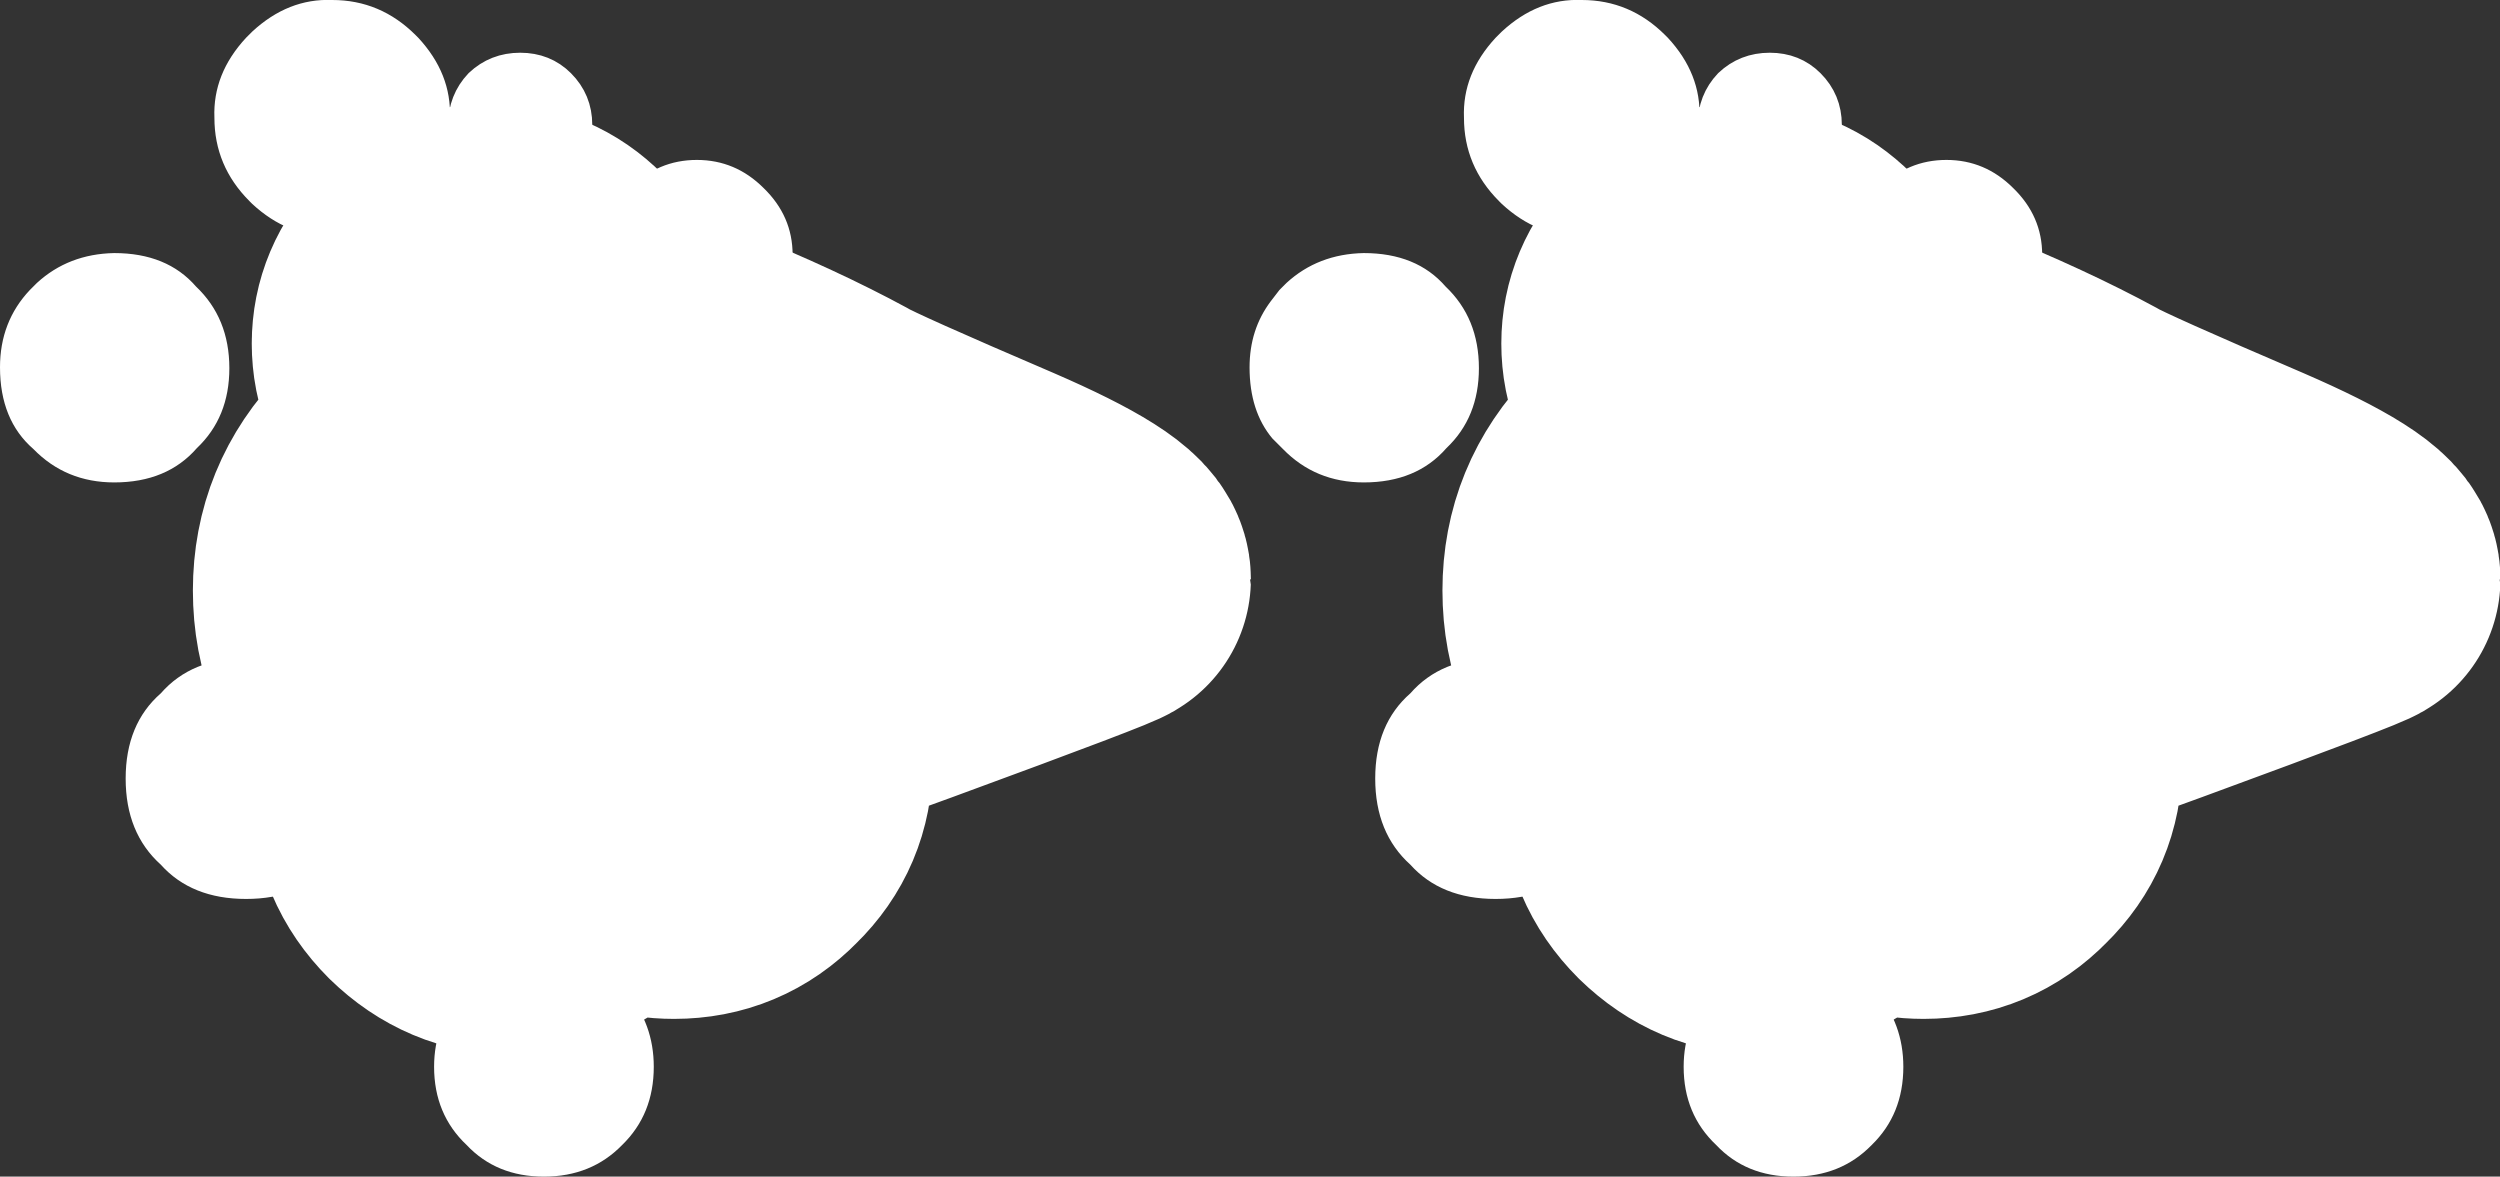
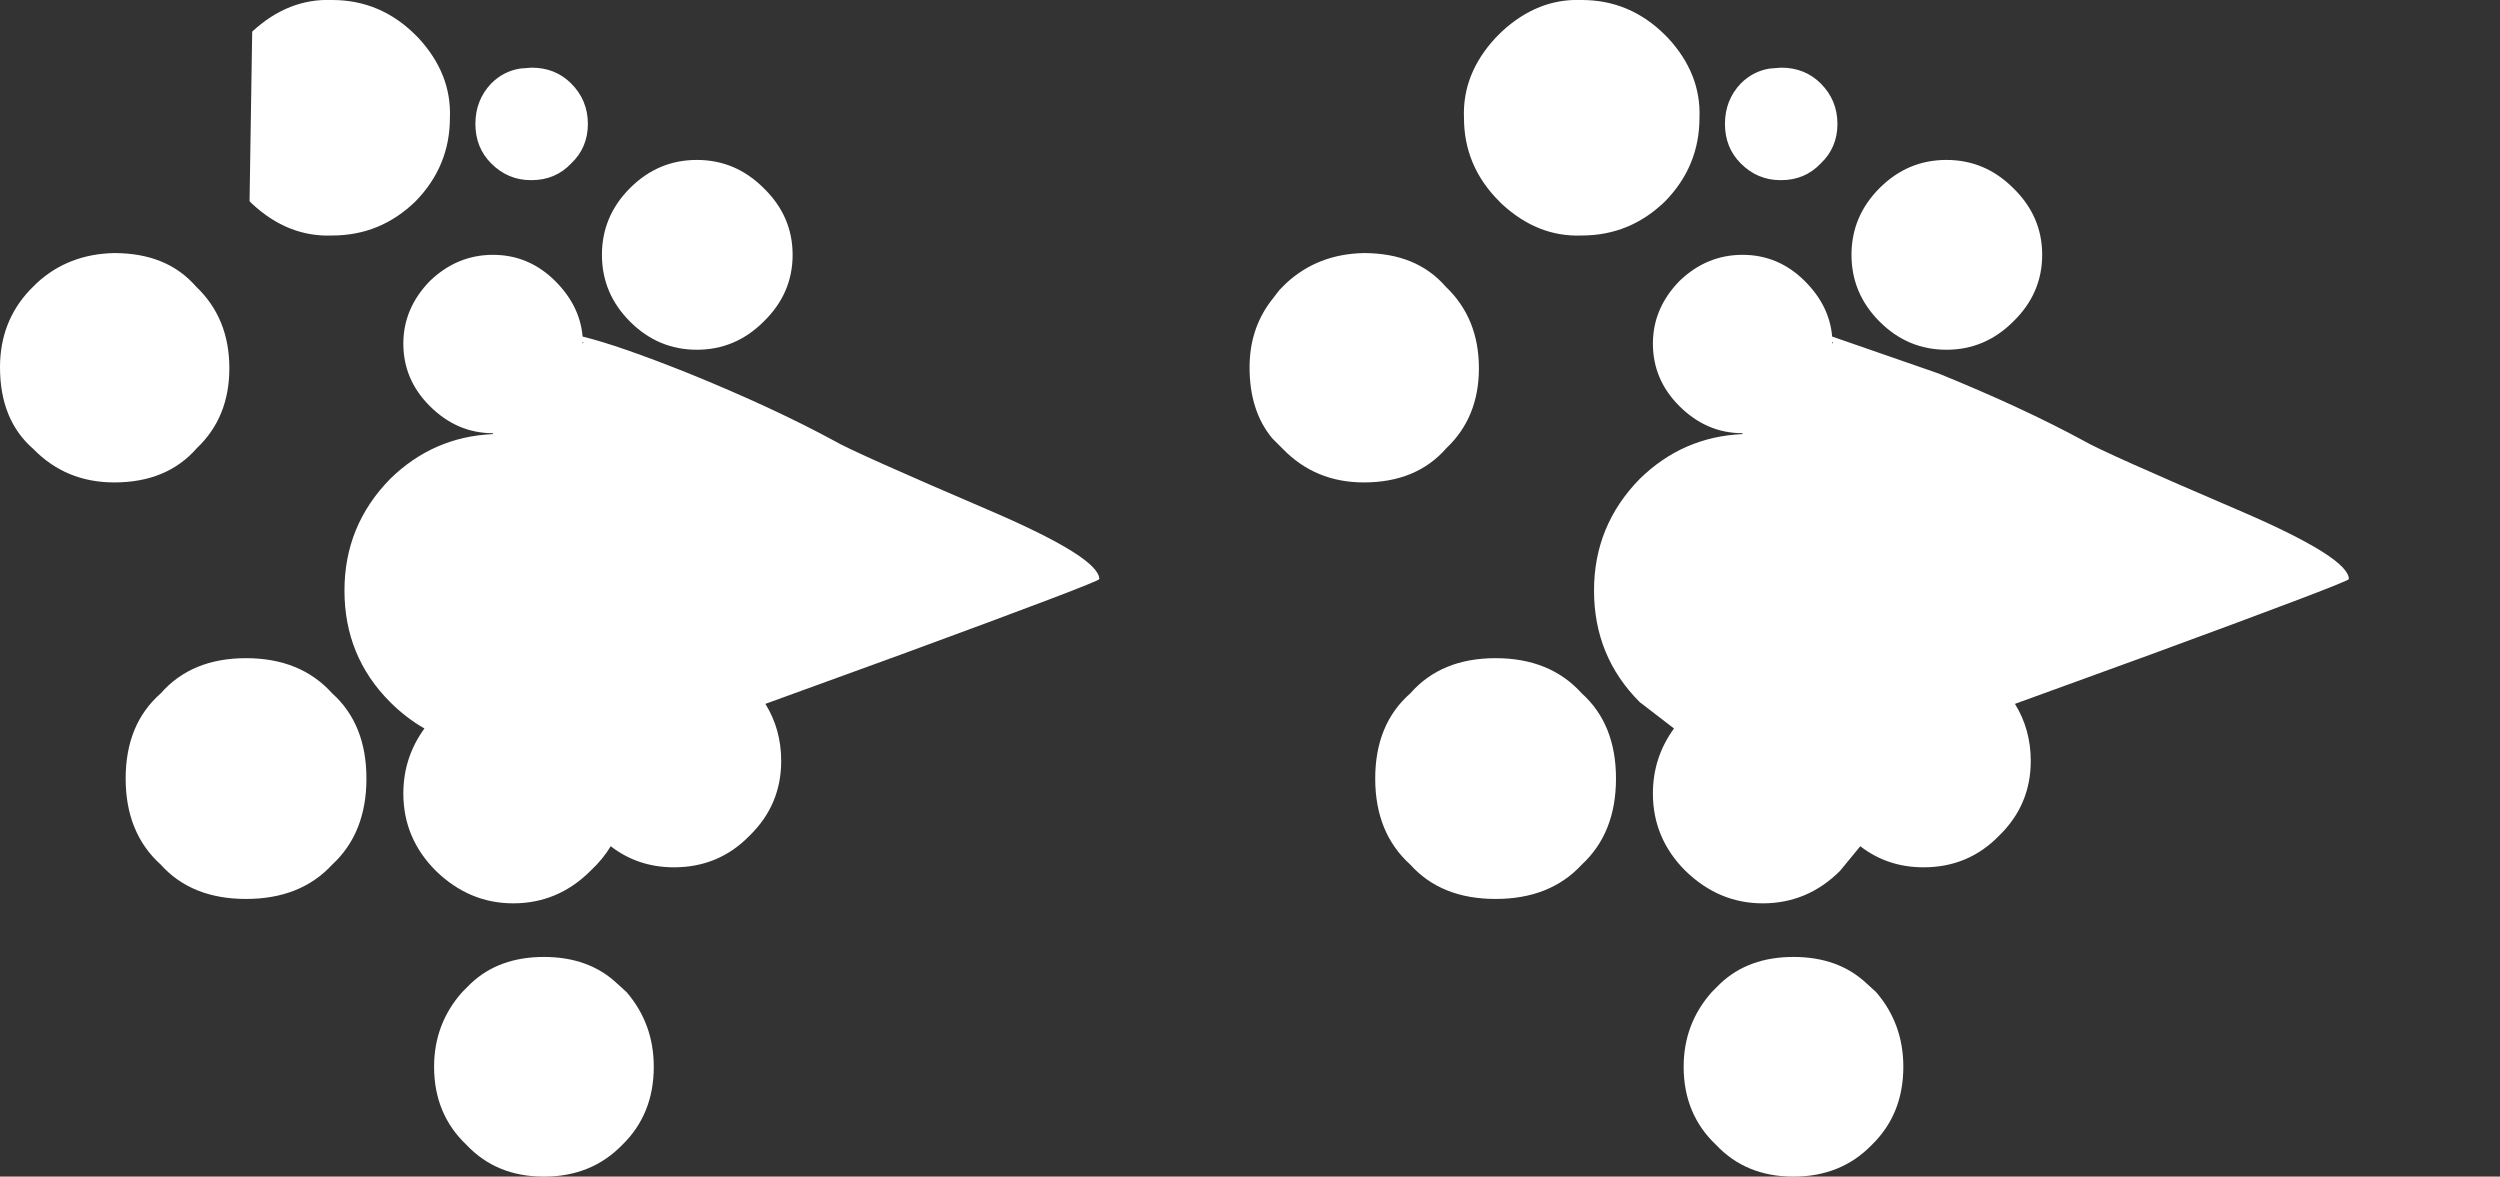
<svg xmlns="http://www.w3.org/2000/svg" height="66.95px" width="142.25px">
  <rect width="100%" height="100%" fill="#333333" stroke="none" />
  <g transform="matrix(1.0, 0.0, 0.0, 1.0, 97.1, 126.25)">
-     <path d="M19.1 -111.75 Q19.1 -109.55 17.45 -107.95 15.85 -106.35 13.65 -106.35 11.45 -106.35 9.85 -107.95 8.25 -109.55 8.25 -111.75 8.25 -113.95 9.85 -115.55 11.45 -117.15 13.65 -117.15 15.85 -117.15 17.45 -115.55 19.1 -113.95 19.1 -111.75 M4.2 -116.0 Q5.15 -116.15 5.85 -116.9 6.8 -117.8 6.8 -119.15 6.8 -120.5 5.85 -121.45 4.95 -122.35 3.6 -122.35 4.95 -122.35 5.85 -121.45 6.8 -120.5 6.8 -119.15 6.8 -117.8 5.85 -116.9 5.15 -116.15 4.2 -116.0 2.9 -116.0 1.95 -116.95 1.05 -117.85 1.05 -119.2 1.05 -120.55 1.95 -121.5 2.65 -122.2 3.6 -122.35 L4.25 -122.4 Q5.6 -122.4 6.5 -121.5 7.45 -120.55 7.45 -119.2 7.45 -117.85 6.5 -116.95 5.6 -116.0 4.25 -116.0 L4.2 -116.0 M7.2 -106.75 L7.15 -106.8 7.15 -106.7 7.2 -106.75 M2.05 -101.6 Q0.0 -101.6 -1.55 -103.15 -3.05 -104.65 -3.05 -106.7 -3.05 -108.7 -1.55 -110.25 0.0 -111.75 2.05 -111.75 4.1 -111.75 5.6 -110.25 7.0 -108.85 7.15 -107.1 L13.2 -105.0 Q18.0 -103.05 21.5 -101.15 22.5 -100.55 30.55 -97.1 36.55 -94.5 36.55 -93.3 36.55 -93.15 25.25 -89.0 L17.55 -86.2 Q18.45 -84.75 18.45 -82.95 18.45 -80.45 16.65 -78.7 14.9 -76.9 12.35 -76.9 10.3 -76.9 8.75 -78.1 L7.6 -76.7 Q5.75 -74.85 3.2 -74.85 0.7 -74.85 -1.2 -76.7 -3.05 -78.55 -3.05 -81.1 -3.05 -83.15 -1.85 -84.8 L-3.8 -86.3 Q-6.4 -88.9 -6.4 -92.65 -6.4 -96.35 -3.8 -99.0 -1.35 -101.4 2.05 -101.55 L2.05 -101.6 M0.8 -70.3 Q2.4 -71.8 4.95 -71.8 7.5 -71.8 9.1 -70.3 L9.65 -69.8 Q11.2 -68.0 11.2 -65.55 11.2 -62.85 9.4 -61.1 7.65 -59.3 4.95 -59.3 2.25 -59.3 0.55 -61.1 -1.3 -62.85 -1.3 -65.55 -1.3 -68.0 0.3 -69.8 L0.8 -70.3 M-73.3 -124.1 Q-71.4 -122.05 -71.5 -119.55 -71.5 -116.8 -73.45 -114.8 -75.45 -112.85 -78.2 -112.85 -80.7 -112.75 -82.75 -114.65 L-82.9 -114.8 Q-84.9 -116.8 -84.9 -119.55 -85.0 -122.05 -83.1 -124.1 L-82.75 -124.45 Q-80.7 -126.35 -78.2 -126.25 -75.45 -126.25 -73.45 -124.25 L-73.3 -124.1 M-66.9 -116.0 Q-65.95 -116.15 -65.25 -116.9 -64.3 -117.8 -64.3 -119.15 -64.3 -120.5 -65.25 -121.45 -66.15 -122.35 -67.5 -122.35 -66.15 -122.35 -65.25 -121.45 -64.3 -120.5 -64.3 -119.15 -64.3 -117.8 -65.25 -116.9 -65.95 -116.15 -66.9 -116.0 -68.2 -116.0 -69.15 -116.95 -70.05 -117.85 -70.05 -119.2 -70.05 -120.55 -69.15 -121.5 -68.45 -122.2 -67.5 -122.35 L-66.85 -122.4 Q-65.5 -122.4 -64.6 -121.5 -63.65 -120.55 -63.65 -119.2 -63.65 -117.85 -64.6 -116.95 -65.5 -116.0 -66.85 -116.0 L-66.9 -116.0 M-61.25 -115.55 Q-59.65 -117.15 -57.45 -117.15 -55.25 -117.15 -53.65 -115.55 -52.0 -113.95 -52.0 -111.75 -52.0 -109.55 -53.65 -107.95 -55.25 -106.35 -57.45 -106.35 -59.65 -106.35 -61.25 -107.95 -62.85 -109.55 -62.85 -111.75 -62.85 -113.95 -61.25 -115.55 M-74.15 -106.7 Q-74.15 -108.7 -72.65 -110.25 -71.1 -111.75 -69.05 -111.75 -67.0 -111.75 -65.5 -110.25 -64.1 -108.85 -63.95 -107.1 -61.9 -106.6 -57.9 -105.0 -53.1 -103.05 -49.6 -101.15 -48.6 -100.55 -40.55 -97.1 -34.55 -94.5 -34.55 -93.3 -34.55 -93.15 -45.85 -89.0 L-53.55 -86.2 Q-52.65 -84.75 -52.65 -82.95 -52.65 -80.45 -54.45 -78.7 -56.2 -76.9 -58.75 -76.9 -60.8 -76.9 -62.35 -78.1 -62.8 -77.35 -63.5 -76.7 -65.35 -74.85 -67.9 -74.85 -70.4 -74.85 -72.3 -76.7 -74.15 -78.55 -74.15 -81.1 -74.15 -83.15 -72.95 -84.8 -74.0 -85.4 -74.9 -86.3 -77.5 -88.9 -77.5 -92.65 -77.5 -96.35 -74.9 -99.0 -72.45 -101.4 -69.05 -101.55 L-69.05 -101.6 Q-71.1 -101.6 -72.65 -103.15 -74.15 -104.65 -74.15 -106.7 M-63.95 -106.8 L-63.95 -106.7 -63.9 -106.75 -63.95 -106.8 M-2.2 -124.1 Q-0.3 -122.05 -0.4 -119.55 -0.4 -116.8 -2.35 -114.8 -4.35 -112.85 -7.1 -112.85 -9.6 -112.75 -11.65 -114.65 L-11.8 -114.8 Q-13.8 -116.8 -13.8 -119.55 -13.9 -122.05 -12.0 -124.1 L-11.65 -124.45 Q-9.6 -126.35 -7.1 -126.25 -4.35 -126.25 -2.35 -124.25 L-2.2 -124.1 M-26.0 -105.35 Q-26.0 -107.5 -24.8 -109.1 L-24.3 -109.75 -23.9 -110.15 Q-22.1 -111.8 -19.5 -111.85 -16.5 -111.85 -14.85 -109.95 -12.95 -108.15 -12.95 -105.3 -12.95 -102.5 -14.8 -100.75 -16.5 -98.8 -19.5 -98.8 -22.25 -98.8 -24.1 -100.7 L-24.7 -101.3 Q-26.0 -102.85 -26.0 -105.35 M-95.0 -110.15 Q-93.2 -111.8 -90.6 -111.85 -87.6 -111.85 -85.95 -109.95 -84.05 -108.15 -84.05 -105.3 -84.05 -102.5 -85.9 -100.75 -87.6 -98.8 -90.6 -98.8 -93.35 -98.8 -95.2 -100.7 -97.1 -102.35 -97.1 -105.35 -97.1 -107.95 -95.4 -109.75 L-95.0 -110.15 M-87.95 -77.05 Q-89.95 -78.85 -89.95 -81.95 -89.95 -85.05 -87.95 -86.8 -86.2 -88.8 -83.1 -88.8 -80.0 -88.8 -78.2 -86.8 -76.25 -85.05 -76.25 -81.95 -76.25 -78.85 -78.2 -77.05 -80.0 -75.1 -83.1 -75.1 -86.2 -75.1 -87.95 -77.05 M-12.0 -88.8 Q-8.9 -88.8 -7.1 -86.8 -5.15 -85.05 -5.15 -81.95 -5.15 -78.85 -7.1 -77.05 -8.9 -75.1 -12.0 -75.1 -15.1 -75.1 -16.85 -77.05 -18.85 -78.85 -18.85 -81.95 -18.85 -85.05 -16.85 -86.8 -15.1 -88.8 -12.0 -88.8 M-66.15 -59.3 Q-68.85 -59.3 -70.55 -61.1 -72.4 -62.85 -72.4 -65.55 -72.4 -68.0 -70.8 -69.8 L-70.3 -70.3 Q-68.7 -71.8 -66.15 -71.8 -63.6 -71.8 -62.0 -70.3 L-61.45 -69.8 Q-59.9 -68.0 -59.9 -65.55 -59.9 -62.85 -61.7 -61.1 -63.45 -59.3 -66.15 -59.3" fill="#ffffff" fill-rule="evenodd" stroke="none" />
-     <path d="M2.05 -101.6 Q0.0 -101.6 -1.55 -103.15 -3.05 -104.65 -3.05 -106.7 -3.05 -108.7 -1.55 -110.25 0.0 -111.75 2.05 -111.75 4.1 -111.75 5.6 -110.25 7.0 -108.85 7.15 -107.1 L13.2 -105.0 Q18.0 -103.05 21.5 -101.15 22.5 -100.55 30.55 -97.1 36.55 -94.5 36.55 -93.3 36.55 -93.15 25.25 -89.0 L17.55 -86.2 Q18.45 -84.75 18.45 -82.95 18.45 -80.45 16.65 -78.7 14.9 -76.9 12.35 -76.9 10.3 -76.9 8.75 -78.1 L7.6 -76.7 Q5.75 -74.85 3.2 -74.85 0.7 -74.85 -1.2 -76.7 -3.05 -78.55 -3.05 -81.1 -3.05 -83.15 -1.85 -84.8 L-3.8 -86.3 Q-6.4 -88.9 -6.4 -92.65 -6.4 -96.35 -3.8 -99.0 -1.35 -101.4 2.05 -101.55 L2.05 -101.6 M-74.15 -106.7 Q-74.15 -108.7 -72.65 -110.25 -71.1 -111.75 -69.05 -111.75 -67.0 -111.75 -65.5 -110.25 -64.1 -108.85 -63.95 -107.1 -61.9 -106.6 -57.9 -105.0 -53.1 -103.05 -49.6 -101.15 -48.6 -100.55 -40.55 -97.1 -34.55 -94.5 -34.55 -93.3 -34.55 -93.15 -45.85 -89.0 L-53.55 -86.2 Q-52.65 -84.75 -52.65 -82.95 -52.65 -80.45 -54.45 -78.7 -56.2 -76.9 -58.75 -76.9 -60.8 -76.9 -62.35 -78.1 -62.8 -77.35 -63.5 -76.7 -65.35 -74.85 -67.9 -74.85 -70.4 -74.85 -72.3 -76.7 -74.15 -78.55 -74.15 -81.1 -74.15 -83.15 -72.95 -84.8 -74.0 -85.4 -74.9 -86.3 -77.5 -88.9 -77.5 -92.65 -77.5 -96.35 -74.9 -99.0 -72.45 -101.4 -69.05 -101.55 L-69.05 -101.6 Q-71.1 -101.6 -72.65 -103.15 -74.15 -104.65 -74.15 -106.7" fill="none" stroke="#ffffff" stroke-linecap="round" stroke-linejoin="round" stroke-width="17.25" />
-     <path d="M3.6 -122.35 Q4.95 -122.35 5.85 -121.45 6.8 -120.5 6.8 -119.15 6.8 -117.8 5.85 -116.9 5.15 -116.15 4.2 -116.0 L3.6 -115.95 Q2.25 -115.95 1.3 -116.9 0.4 -117.8 0.4 -119.15 0.4 -120.5 1.3 -121.45 2.25 -122.35 3.6 -122.35 M-67.5 -122.35 Q-66.15 -122.35 -65.25 -121.45 -64.3 -120.5 -64.3 -119.15 -64.3 -117.8 -65.25 -116.9 -65.95 -116.15 -66.9 -116.0 L-67.5 -115.95 Q-68.85 -115.95 -69.8 -116.9 -70.7 -117.8 -70.7 -119.15 -70.7 -120.5 -69.8 -121.45 -68.85 -122.35 -67.5 -122.35" fill="none" stroke="#ffffff" stroke-linecap="round" stroke-linejoin="round" stroke-width="1.8" />
+     <path d="M19.1 -111.75 Q19.1 -109.55 17.45 -107.95 15.85 -106.35 13.65 -106.35 11.45 -106.35 9.85 -107.95 8.25 -109.55 8.25 -111.75 8.25 -113.95 9.85 -115.55 11.45 -117.15 13.65 -117.15 15.85 -117.15 17.45 -115.55 19.1 -113.95 19.1 -111.75 M4.2 -116.0 Q5.15 -116.15 5.85 -116.9 6.8 -117.8 6.8 -119.15 6.8 -120.5 5.85 -121.45 4.95 -122.35 3.6 -122.35 4.95 -122.35 5.85 -121.45 6.8 -120.5 6.8 -119.15 6.8 -117.8 5.85 -116.9 5.15 -116.15 4.2 -116.0 2.9 -116.0 1.95 -116.95 1.05 -117.85 1.05 -119.2 1.05 -120.55 1.95 -121.5 2.65 -122.2 3.6 -122.35 L4.25 -122.4 Q5.6 -122.4 6.5 -121.5 7.45 -120.55 7.45 -119.2 7.45 -117.85 6.5 -116.95 5.6 -116.0 4.25 -116.0 L4.2 -116.0 M7.2 -106.75 L7.15 -106.8 7.15 -106.7 7.2 -106.75 M2.05 -101.6 Q0.0 -101.6 -1.55 -103.15 -3.05 -104.65 -3.05 -106.7 -3.05 -108.7 -1.55 -110.25 0.0 -111.75 2.05 -111.75 4.1 -111.75 5.6 -110.25 7.0 -108.85 7.15 -107.1 L13.2 -105.0 Q18.0 -103.05 21.5 -101.15 22.5 -100.55 30.55 -97.1 36.55 -94.5 36.55 -93.3 36.55 -93.15 25.25 -89.0 L17.55 -86.2 Q18.45 -84.75 18.45 -82.95 18.45 -80.45 16.65 -78.7 14.9 -76.9 12.35 -76.9 10.3 -76.9 8.75 -78.1 L7.6 -76.7 Q5.75 -74.85 3.2 -74.85 0.7 -74.85 -1.2 -76.7 -3.05 -78.55 -3.05 -81.1 -3.05 -83.15 -1.85 -84.8 L-3.8 -86.3 Q-6.4 -88.9 -6.4 -92.65 -6.4 -96.35 -3.8 -99.0 -1.35 -101.4 2.05 -101.55 L2.05 -101.6 M0.8 -70.3 Q2.4 -71.8 4.95 -71.8 7.5 -71.8 9.1 -70.3 L9.65 -69.8 Q11.2 -68.0 11.2 -65.55 11.2 -62.85 9.4 -61.1 7.65 -59.3 4.95 -59.3 2.25 -59.3 0.55 -61.1 -1.3 -62.85 -1.3 -65.55 -1.3 -68.0 0.3 -69.8 L0.8 -70.3 M-73.3 -124.1 Q-71.4 -122.05 -71.5 -119.55 -71.5 -116.8 -73.45 -114.8 -75.45 -112.85 -78.2 -112.85 -80.7 -112.75 -82.75 -114.65 L-82.9 -114.8 L-82.75 -124.45 Q-80.7 -126.35 -78.2 -126.25 -75.45 -126.25 -73.45 -124.25 L-73.3 -124.1 M-66.9 -116.0 Q-65.95 -116.15 -65.25 -116.9 -64.3 -117.8 -64.3 -119.15 -64.3 -120.5 -65.25 -121.45 -66.15 -122.35 -67.5 -122.35 -66.15 -122.35 -65.25 -121.45 -64.3 -120.5 -64.3 -119.15 -64.3 -117.8 -65.25 -116.9 -65.95 -116.15 -66.9 -116.0 -68.2 -116.0 -69.15 -116.95 -70.05 -117.85 -70.05 -119.2 -70.05 -120.55 -69.15 -121.5 -68.45 -122.2 -67.5 -122.35 L-66.85 -122.4 Q-65.5 -122.4 -64.6 -121.5 -63.65 -120.55 -63.65 -119.2 -63.65 -117.85 -64.6 -116.95 -65.5 -116.0 -66.85 -116.0 L-66.9 -116.0 M-61.25 -115.55 Q-59.65 -117.15 -57.45 -117.15 -55.25 -117.15 -53.65 -115.55 -52.0 -113.95 -52.0 -111.75 -52.0 -109.55 -53.65 -107.95 -55.25 -106.35 -57.45 -106.35 -59.65 -106.35 -61.25 -107.95 -62.85 -109.55 -62.85 -111.75 -62.85 -113.95 -61.25 -115.55 M-74.15 -106.7 Q-74.15 -108.7 -72.65 -110.25 -71.1 -111.75 -69.05 -111.75 -67.0 -111.75 -65.5 -110.25 -64.1 -108.85 -63.95 -107.1 -61.9 -106.6 -57.9 -105.0 -53.1 -103.05 -49.6 -101.15 -48.6 -100.55 -40.55 -97.1 -34.55 -94.5 -34.55 -93.3 -34.55 -93.15 -45.85 -89.0 L-53.55 -86.2 Q-52.65 -84.75 -52.65 -82.95 -52.65 -80.45 -54.45 -78.7 -56.2 -76.9 -58.75 -76.9 -60.8 -76.9 -62.35 -78.1 -62.8 -77.35 -63.5 -76.7 -65.35 -74.85 -67.9 -74.85 -70.4 -74.85 -72.3 -76.7 -74.15 -78.55 -74.15 -81.1 -74.15 -83.15 -72.95 -84.8 -74.0 -85.4 -74.9 -86.3 -77.5 -88.9 -77.5 -92.65 -77.5 -96.35 -74.9 -99.0 -72.45 -101.4 -69.05 -101.55 L-69.05 -101.6 Q-71.1 -101.6 -72.65 -103.15 -74.15 -104.65 -74.15 -106.7 M-63.95 -106.8 L-63.95 -106.7 -63.9 -106.75 -63.95 -106.8 M-2.2 -124.1 Q-0.3 -122.05 -0.4 -119.55 -0.4 -116.8 -2.35 -114.8 -4.35 -112.85 -7.1 -112.85 -9.6 -112.75 -11.65 -114.65 L-11.8 -114.8 Q-13.8 -116.8 -13.8 -119.55 -13.9 -122.05 -12.0 -124.1 L-11.65 -124.45 Q-9.6 -126.35 -7.1 -126.25 -4.35 -126.25 -2.35 -124.25 L-2.2 -124.1 M-26.0 -105.35 Q-26.0 -107.5 -24.8 -109.1 L-24.3 -109.75 -23.9 -110.15 Q-22.1 -111.8 -19.5 -111.85 -16.5 -111.85 -14.85 -109.95 -12.95 -108.15 -12.95 -105.3 -12.95 -102.5 -14.8 -100.75 -16.5 -98.8 -19.5 -98.8 -22.25 -98.8 -24.1 -100.7 L-24.7 -101.3 Q-26.0 -102.85 -26.0 -105.35 M-95.0 -110.15 Q-93.2 -111.8 -90.6 -111.85 -87.6 -111.85 -85.95 -109.95 -84.05 -108.15 -84.05 -105.3 -84.05 -102.5 -85.9 -100.75 -87.6 -98.8 -90.6 -98.8 -93.35 -98.8 -95.2 -100.7 -97.1 -102.35 -97.1 -105.35 -97.1 -107.95 -95.4 -109.75 L-95.0 -110.15 M-87.95 -77.05 Q-89.95 -78.85 -89.95 -81.95 -89.95 -85.05 -87.95 -86.8 -86.2 -88.8 -83.1 -88.8 -80.0 -88.8 -78.2 -86.8 -76.25 -85.05 -76.25 -81.95 -76.25 -78.85 -78.2 -77.05 -80.0 -75.1 -83.1 -75.1 -86.2 -75.1 -87.95 -77.05 M-12.0 -88.8 Q-8.9 -88.8 -7.1 -86.8 -5.15 -85.05 -5.15 -81.95 -5.15 -78.85 -7.1 -77.05 -8.9 -75.1 -12.0 -75.1 -15.1 -75.1 -16.85 -77.05 -18.85 -78.85 -18.85 -81.95 -18.85 -85.05 -16.85 -86.8 -15.1 -88.8 -12.0 -88.8 M-66.15 -59.3 Q-68.85 -59.3 -70.55 -61.1 -72.4 -62.85 -72.4 -65.55 -72.4 -68.0 -70.8 -69.8 L-70.3 -70.3 Q-68.7 -71.8 -66.15 -71.8 -63.6 -71.8 -62.0 -70.3 L-61.45 -69.8 Q-59.9 -68.0 -59.9 -65.55 -59.9 -62.85 -61.7 -61.1 -63.45 -59.3 -66.15 -59.3" fill="#ffffff" fill-rule="evenodd" stroke="none" />
  </g>
</svg>